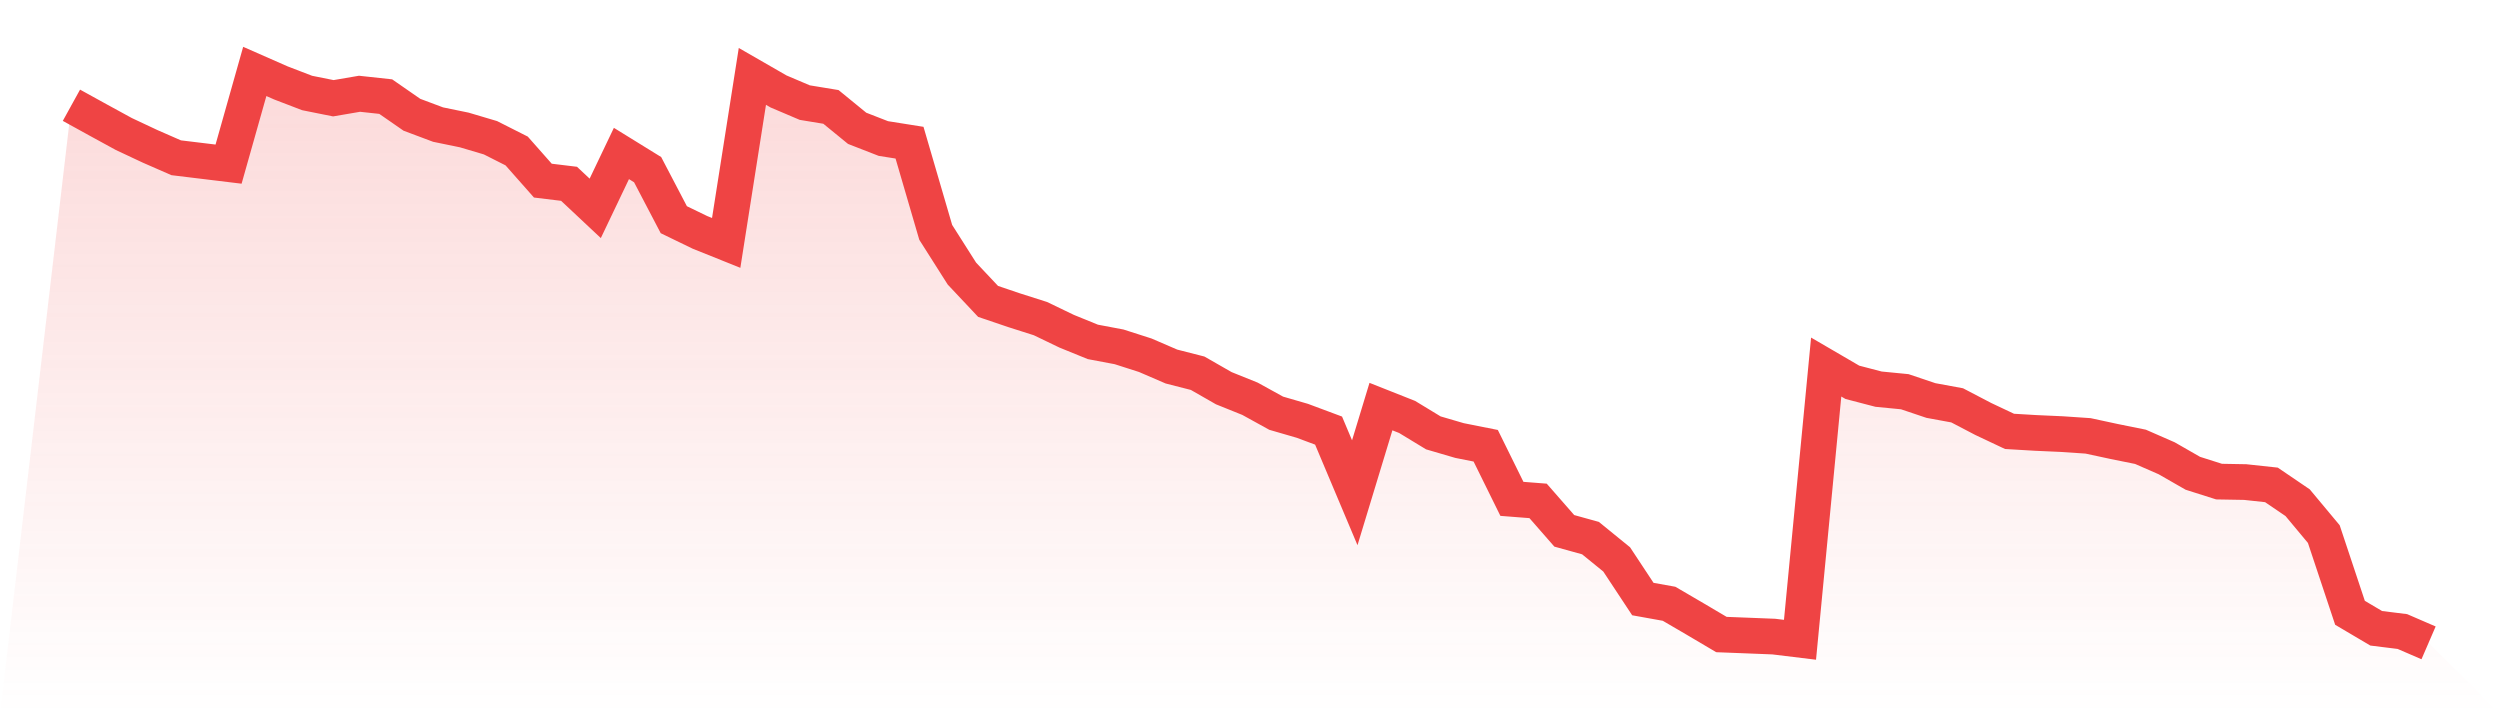
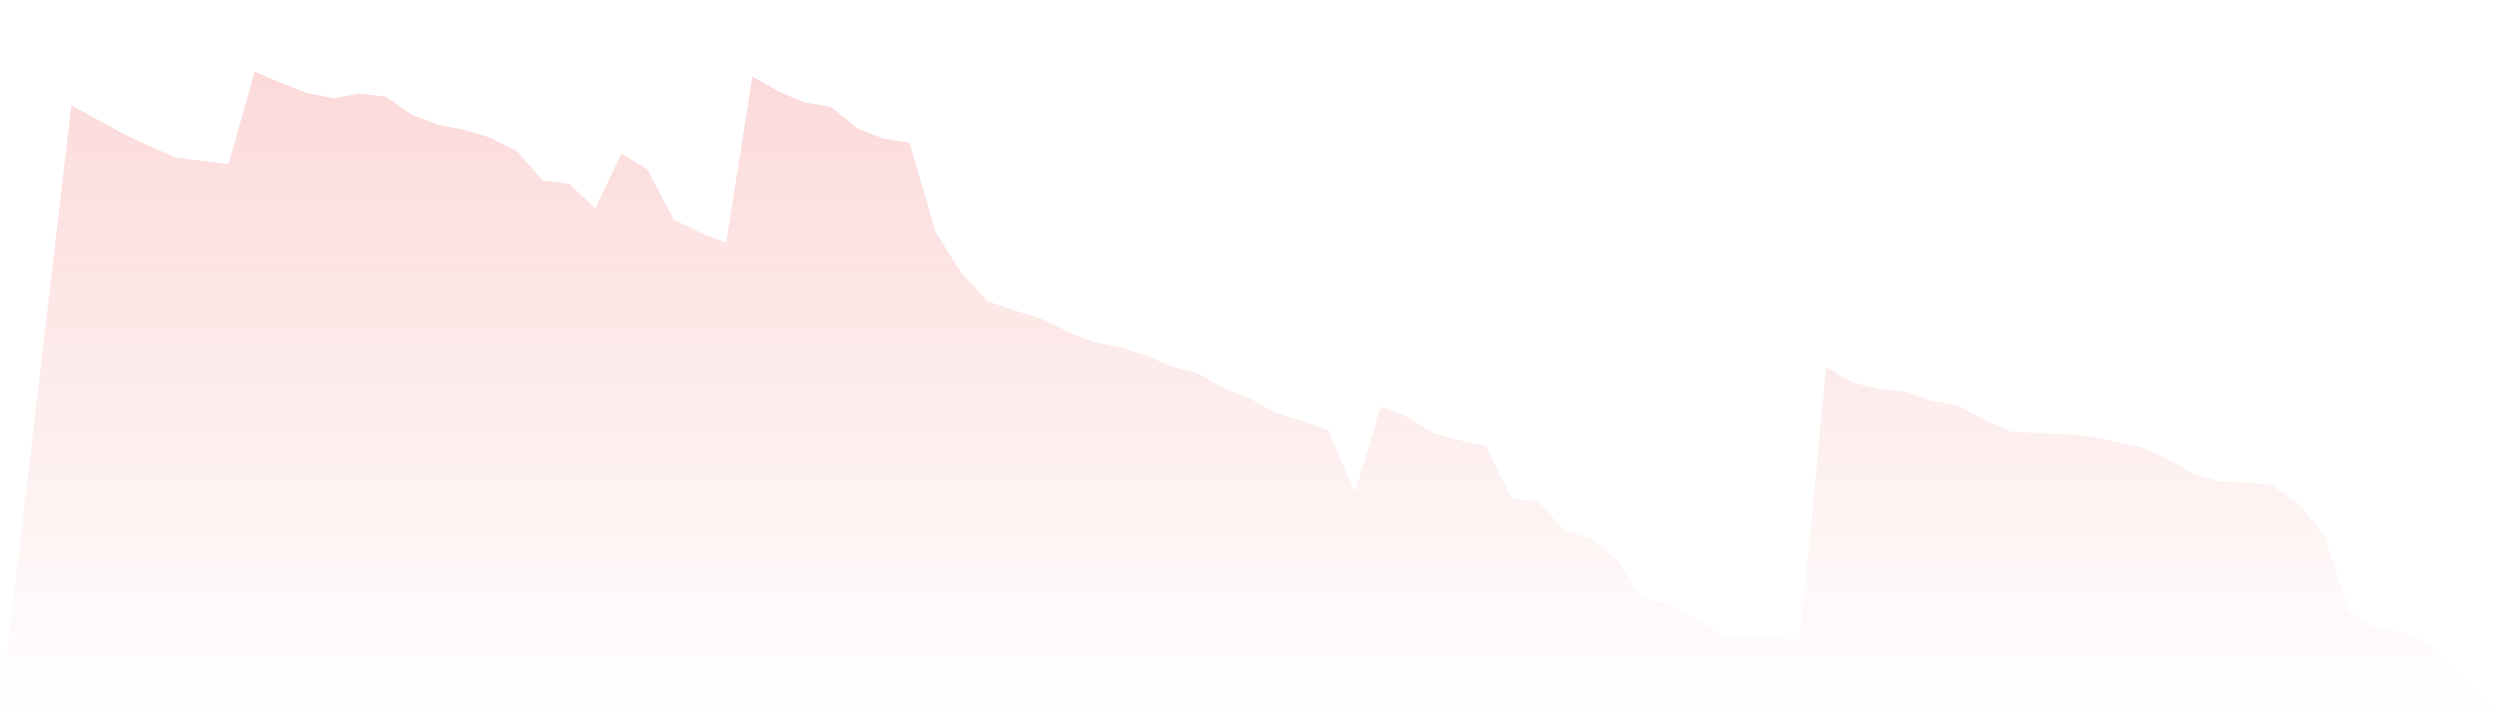
<svg xmlns="http://www.w3.org/2000/svg" viewBox="0 0 140 40">
  <defs>
    <linearGradient id="gradient" x1="0" x2="0" y1="0" y2="1">
      <stop offset="0%" stop-color="#ef4444" stop-opacity="0.2" />
      <stop offset="100%" stop-color="#ef4444" stop-opacity="0" />
    </linearGradient>
  </defs>
  <path d="M4,5.894 L4,5.894 L5.467,6.703 L6.933,7.504 L8.4,8.193 L9.867,8.835 L11.333,9.013 L12.8,9.191 L14.267,4 L15.733,4.645 L17.2,5.208 L18.667,5.502 L20.133,5.251 L21.6,5.41 L23.067,6.427 L24.533,6.977 L26,7.279 L27.467,7.714 L28.933,8.455 L30.4,10.115 L31.867,10.293 L33.333,11.668 L34.8,8.595 L36.267,9.501 L37.733,12.303 L39.2,13.014 L40.667,13.603 L42.133,4.278 L43.6,5.122 L45.067,5.746 L46.533,5.987 L48,7.186 L49.467,7.757 L50.933,7.99 L52.4,13.011 L53.867,15.321 L55.333,16.879 L56.8,17.376 L58.267,17.843 L59.733,18.549 L61.2,19.146 L62.667,19.423 L64.133,19.893 L65.6,20.526 L67.067,20.901 L68.533,21.74 L70,22.331 L71.467,23.14 L72.933,23.566 L74.4,24.113 L75.867,27.594 L77.333,22.769 L78.8,23.35 L80.267,24.241 L81.733,24.67 L83.2,24.962 L84.667,27.936 L86.133,28.05 L87.6,29.727 L89.067,30.134 L90.533,31.326 L92,33.547 L93.467,33.811 L94.933,34.667 L96.4,35.534 L97.867,35.591 L99.333,35.649 L100.8,35.828 L102.267,20.555 L103.733,21.41 L105.2,21.793 L106.667,21.936 L108.133,22.429 L109.6,22.699 L111.067,23.465 L112.533,24.157 L114,24.244 L115.467,24.31 L116.933,24.409 L118.4,24.725 L119.867,25.022 L121.333,25.663 L122.8,26.504 L124.267,26.97 L125.733,26.996 L127.2,27.154 L128.667,28.151 L130.133,29.909 L131.6,34.317 L133.067,35.184 L134.533,35.366 L136,36 L140,40 L0,40 z" fill="url(#gradient)" />
-   <path d="M4,5.894 L4,5.894 L5.467,6.703 L6.933,7.504 L8.4,8.193 L9.867,8.835 L11.333,9.013 L12.8,9.191 L14.267,4 L15.733,4.645 L17.2,5.208 L18.667,5.502 L20.133,5.251 L21.6,5.41 L23.067,6.427 L24.533,6.977 L26,7.279 L27.467,7.714 L28.933,8.455 L30.4,10.115 L31.867,10.293 L33.333,11.668 L34.8,8.595 L36.267,9.501 L37.733,12.303 L39.2,13.014 L40.667,13.603 L42.133,4.278 L43.6,5.122 L45.067,5.746 L46.533,5.987 L48,7.186 L49.467,7.757 L50.933,7.99 L52.4,13.011 L53.867,15.321 L55.333,16.879 L56.8,17.376 L58.267,17.843 L59.733,18.549 L61.2,19.146 L62.667,19.423 L64.133,19.893 L65.6,20.526 L67.067,20.901 L68.533,21.74 L70,22.331 L71.467,23.14 L72.933,23.566 L74.4,24.113 L75.867,27.594 L77.333,22.769 L78.8,23.35 L80.267,24.241 L81.733,24.67 L83.2,24.962 L84.667,27.936 L86.133,28.05 L87.6,29.727 L89.067,30.134 L90.533,31.326 L92,33.547 L93.467,33.811 L94.933,34.667 L96.4,35.534 L97.867,35.591 L99.333,35.649 L100.8,35.828 L102.267,20.555 L103.733,21.41 L105.2,21.793 L106.667,21.936 L108.133,22.429 L109.6,22.699 L111.067,23.465 L112.533,24.157 L114,24.244 L115.467,24.31 L116.933,24.409 L118.4,24.725 L119.867,25.022 L121.333,25.663 L122.8,26.504 L124.267,26.97 L125.733,26.996 L127.2,27.154 L128.667,28.151 L130.133,29.909 L131.6,34.317 L133.067,35.184 L134.533,35.366 L136,36" fill="none" stroke="#ef4444" stroke-width="2" />
</svg>